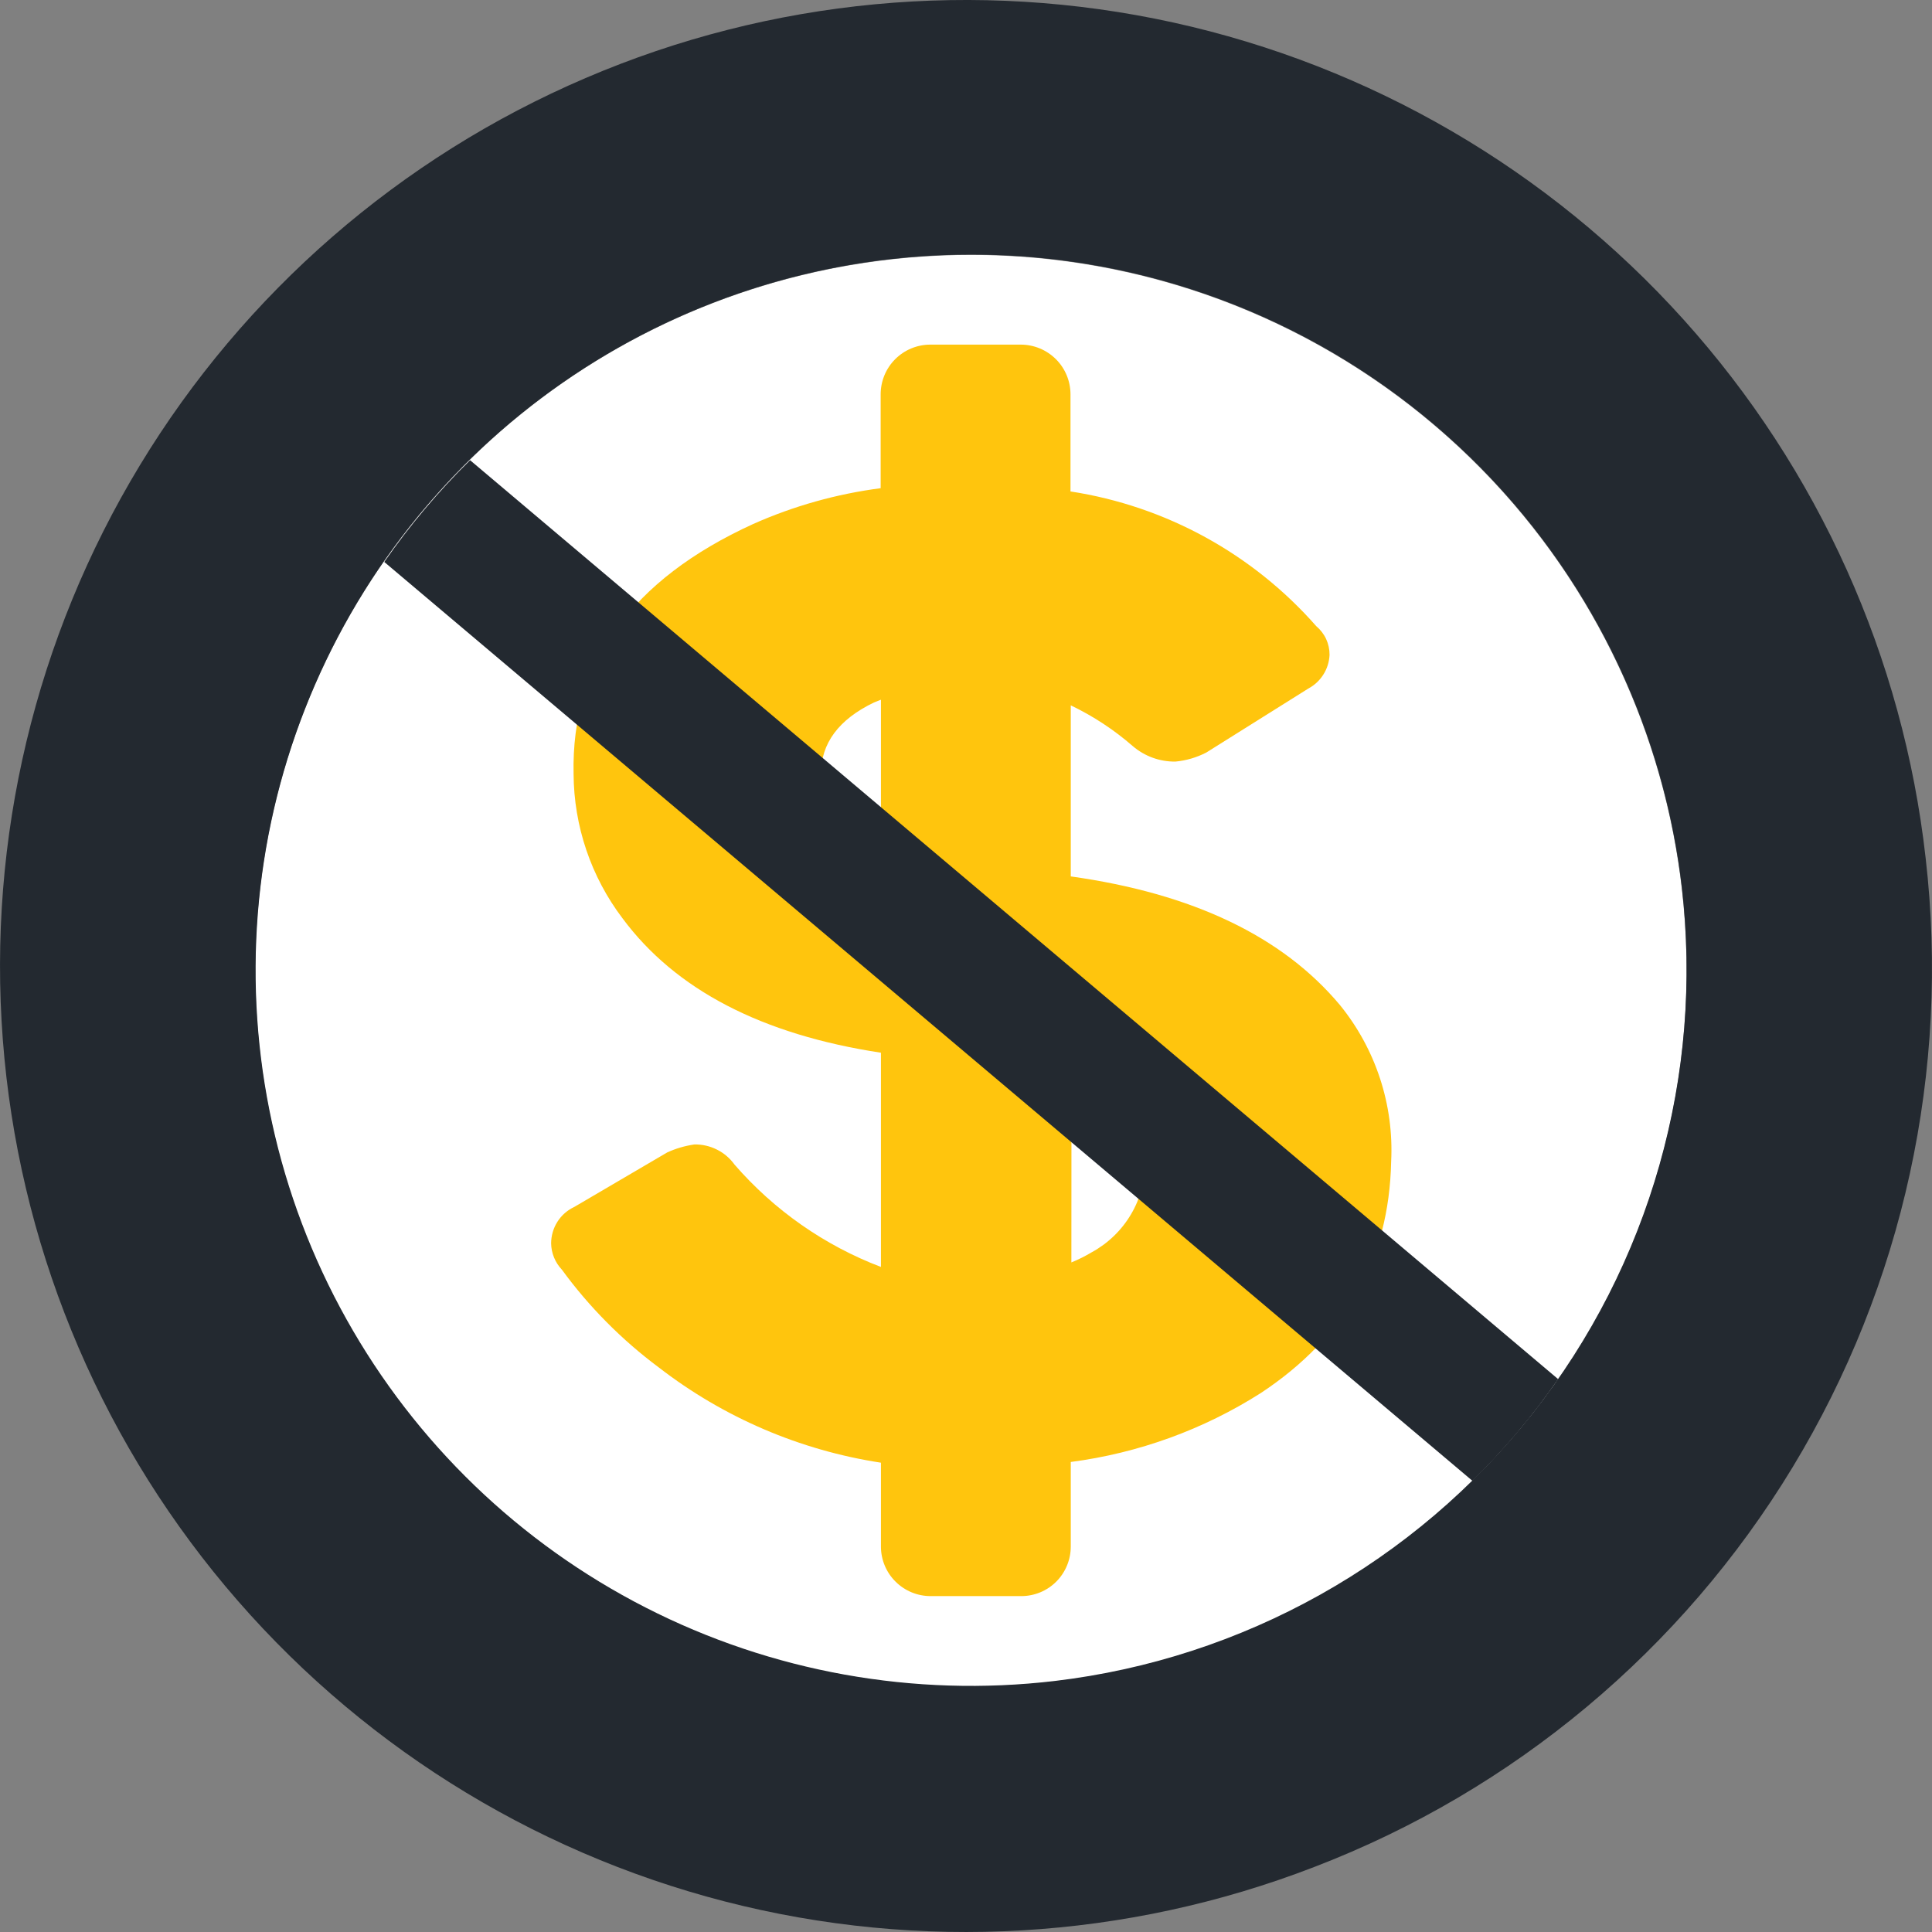
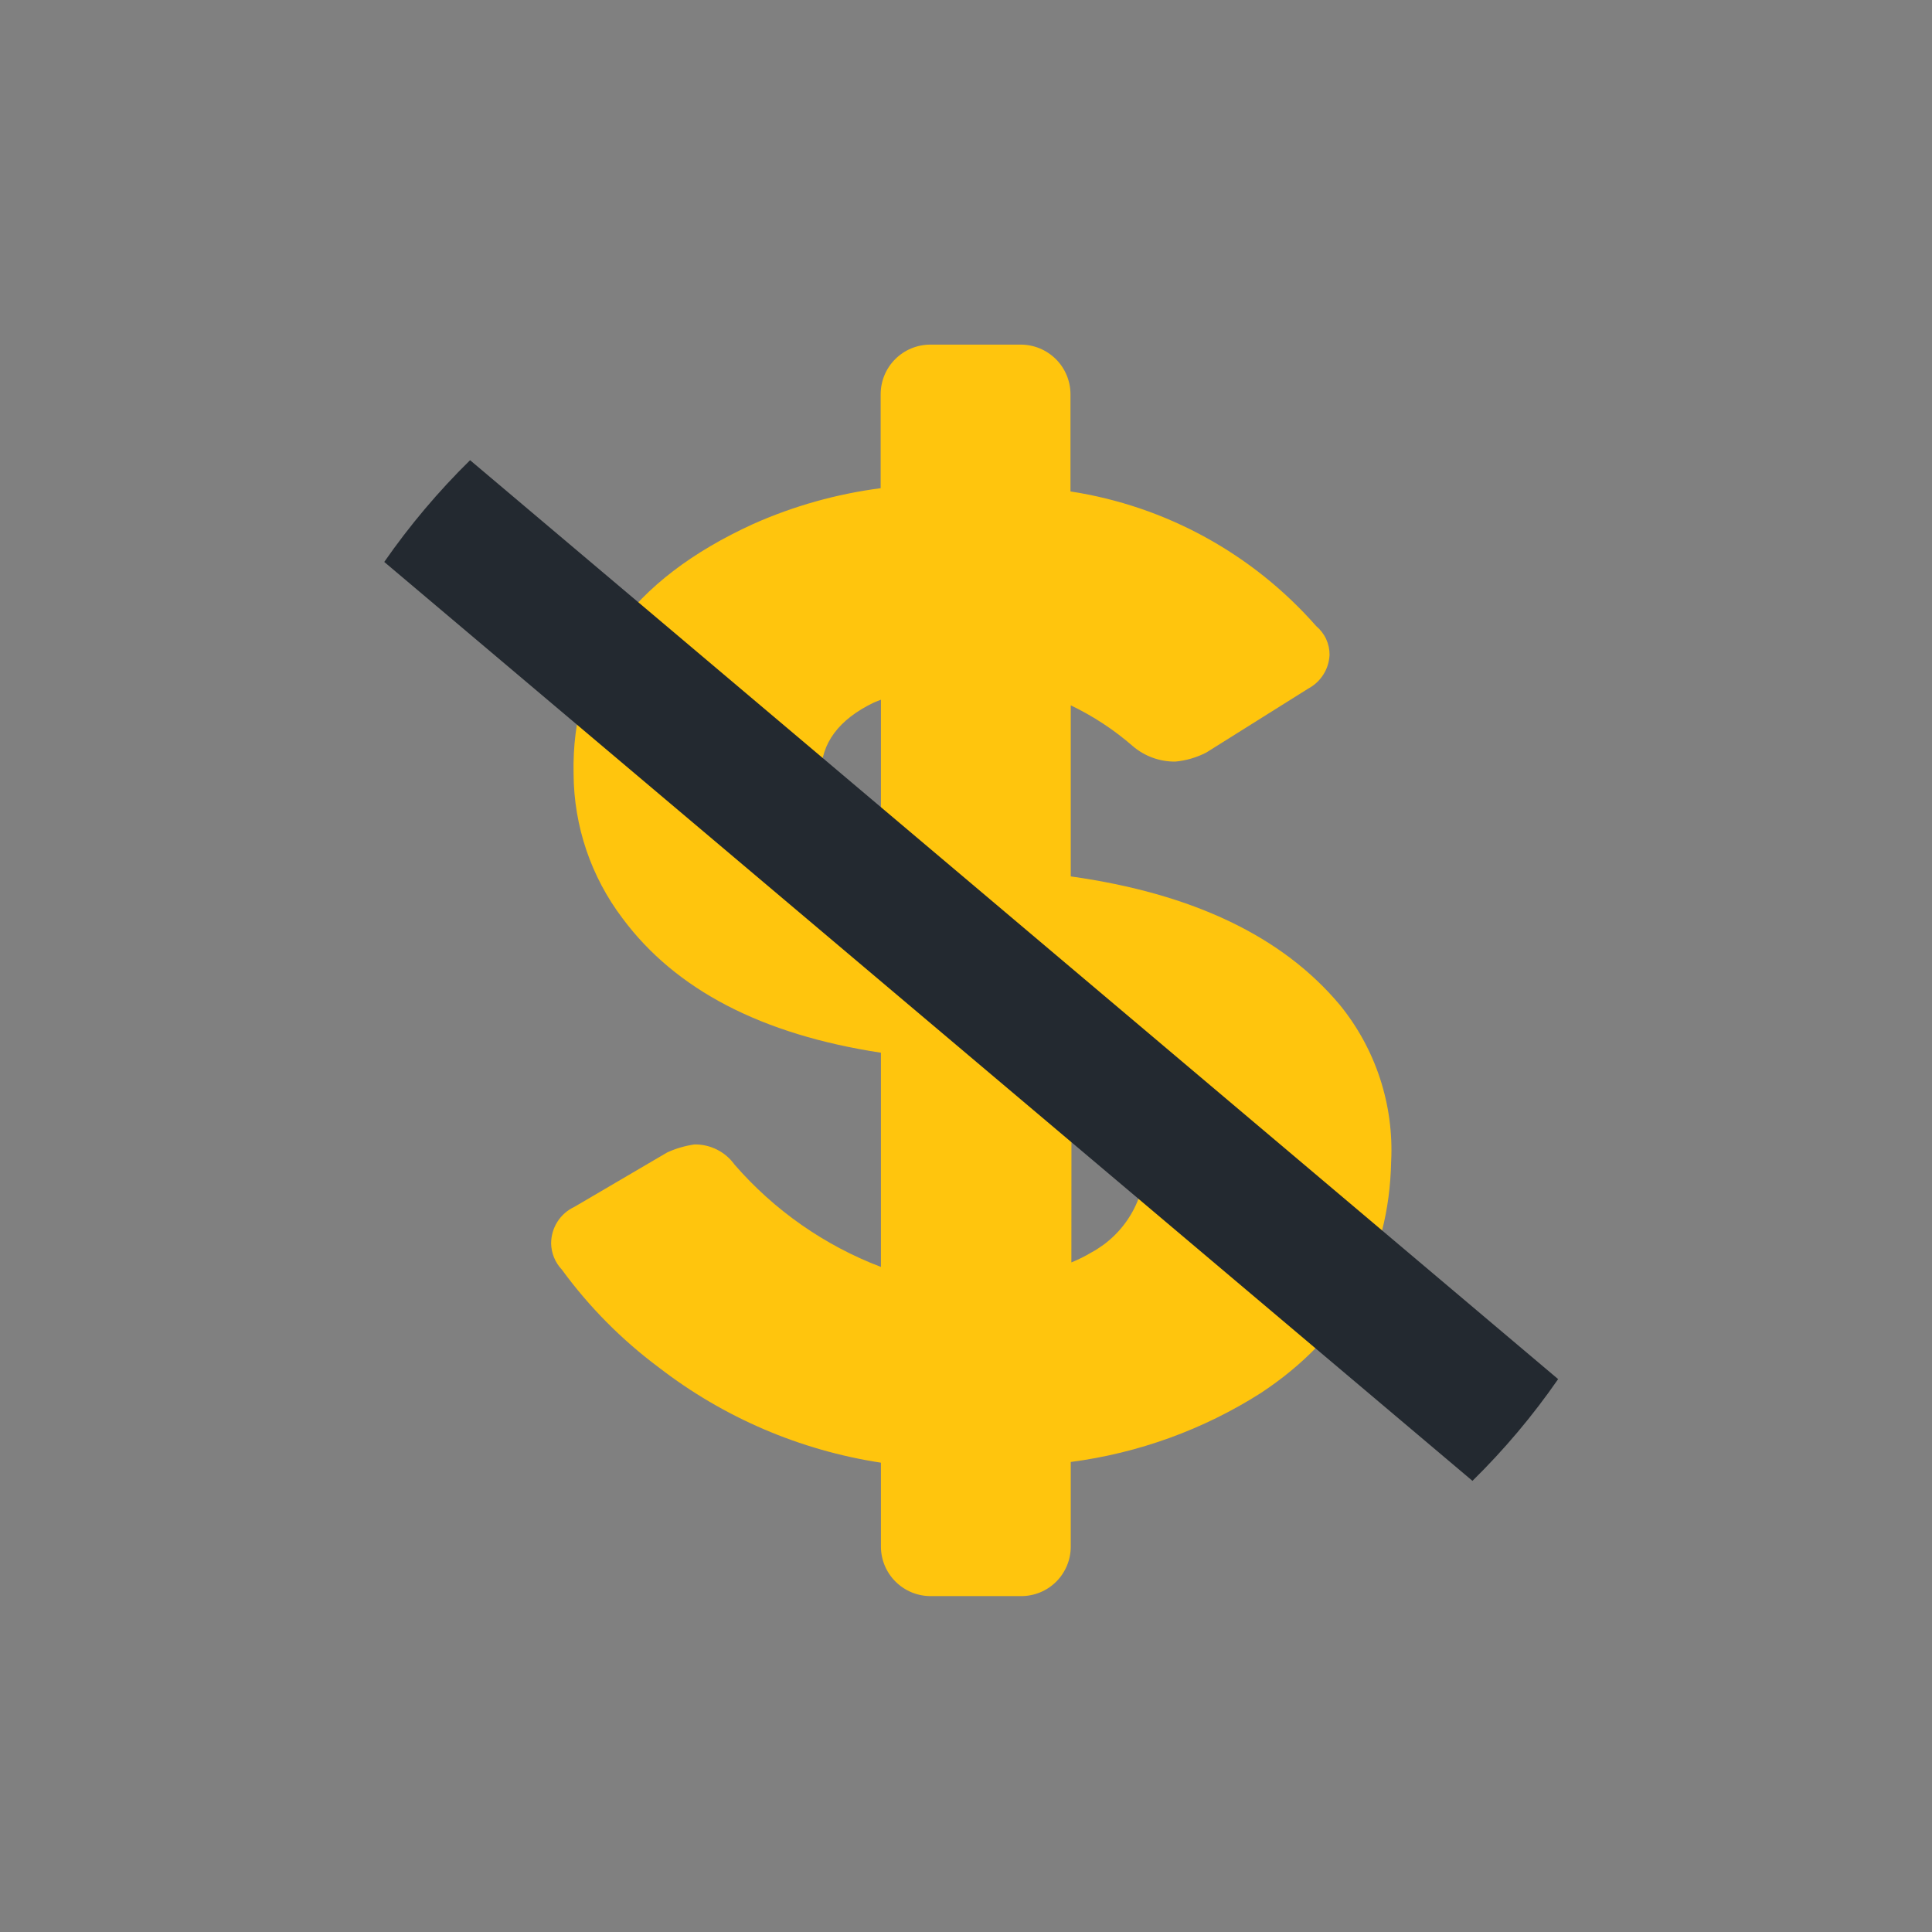
<svg xmlns="http://www.w3.org/2000/svg" width="35" height="35" viewBox="0 0 35 35" fill="none">
  <rect x="0" y="0" width="35" height="35" fill="#808080" stroke="none" />
-   <path d="M30.553 17.478C30.579 20.548 29.514 23.528 27.548 25.886C25.583 28.245 22.844 29.829 19.82 30.357C16.796 30.886 13.683 30.324 11.035 28.771C8.386 27.219 6.374 24.777 5.357 21.88C4.34 18.983 4.384 15.82 5.481 12.952C6.577 10.084 8.656 7.699 11.346 6.22C14.037 4.742 17.164 4.266 20.173 4.878C23.181 5.49 25.874 7.149 27.774 9.561C29.551 11.82 30.529 14.604 30.553 17.478Z" fill="white" />
-   <path d="M34.885 15.545C34.477 11.915 32.944 8.504 30.499 5.789C28.055 3.075 24.823 1.193 21.256 0.408C17.689 -0.376 13.965 -0.025 10.608 1.414C7.25 2.852 4.427 5.305 2.534 8.429C0.641 11.553 -0.227 15.191 0.051 18.834C0.329 22.476 1.74 25.94 4.086 28.74C6.432 31.54 9.595 33.535 13.132 34.447C16.669 35.358 20.402 35.139 23.809 33.822C27.421 32.437 30.47 29.889 32.475 26.58C34.481 23.271 35.328 19.389 34.885 15.545ZM19.103 30.453C16.557 30.752 13.979 30.289 11.696 29.122C9.413 27.956 7.527 26.138 6.277 23.9C5.026 21.662 4.468 19.102 4.671 16.547C4.875 13.991 5.832 11.552 7.421 9.54C9.01 7.528 11.16 6.033 13.599 5.243C16.038 4.453 18.657 4.404 21.123 5.102C23.59 5.801 25.794 7.215 27.458 9.166C29.121 11.117 30.168 13.518 30.467 16.065C30.865 19.479 29.891 22.912 27.761 25.61C25.63 28.307 22.516 30.049 19.103 30.453Z" fill="#232930" />
  <path d="M16.859 28.915H18.5C18.618 28.915 18.735 28.892 18.844 28.847C18.953 28.802 19.052 28.736 19.136 28.652C19.219 28.569 19.285 28.469 19.33 28.36C19.375 28.251 19.398 28.134 19.398 28.016V26.485C20.623 26.325 21.799 25.899 22.841 25.236C24.378 24.221 25.165 22.824 25.202 21.043C25.254 20.016 24.923 19.005 24.274 18.207C23.234 16.964 21.608 16.187 19.398 15.877V12.778C19.805 12.973 20.183 13.222 20.523 13.518C20.737 13.701 21.011 13.8 21.292 13.797C21.488 13.779 21.678 13.723 21.853 13.633L23.701 12.474C23.813 12.414 23.907 12.327 23.974 12.22C24.042 12.114 24.08 11.991 24.086 11.865C24.087 11.765 24.066 11.667 24.024 11.576C23.982 11.486 23.92 11.406 23.844 11.342C22.692 10.032 21.117 9.168 19.393 8.903V7.144C19.393 6.905 19.298 6.676 19.13 6.508C18.961 6.339 18.733 6.244 18.494 6.243H16.854C16.615 6.243 16.386 6.338 16.217 6.507C16.048 6.676 15.954 6.905 15.954 7.144V8.844C15.156 8.948 14.378 9.166 13.644 9.493C11.435 10.502 10.347 12.014 10.391 14.02C10.396 14.965 10.707 15.884 11.278 16.637C12.238 17.93 13.799 18.742 15.959 19.071V22.952C14.936 22.562 14.025 21.925 13.307 21.098C13.224 20.983 13.115 20.889 12.988 20.826C12.861 20.762 12.72 20.73 12.578 20.733C12.408 20.758 12.242 20.806 12.086 20.878L10.405 21.864C10.28 21.922 10.173 22.015 10.099 22.132C10.024 22.249 9.985 22.385 9.984 22.524C9.987 22.702 10.057 22.872 10.179 23.001C10.673 23.677 11.266 24.275 11.938 24.775C13.111 25.681 14.494 26.274 15.959 26.498V28.025C15.961 28.262 16.057 28.489 16.226 28.655C16.395 28.822 16.622 28.915 16.859 28.915ZM19.411 19.487C20.302 19.766 20.751 20.283 20.747 21.047C20.748 21.383 20.659 21.713 20.487 22.002C20.316 22.291 20.069 22.528 19.774 22.688C19.657 22.758 19.535 22.819 19.409 22.87L19.411 19.487ZM14.873 14.02C14.873 13.466 15.193 13.034 15.833 12.726L15.959 12.676V15.434C15.241 15.157 14.876 14.691 14.873 14.02Z" fill="#FFC50D" />
  <path d="M8.516 8.337L28.227 24.984C27.769 25.646 27.249 26.263 26.675 26.827L6.961 10.18C7.421 9.519 7.941 8.902 8.516 8.337Z" fill="#232930" />
</svg>